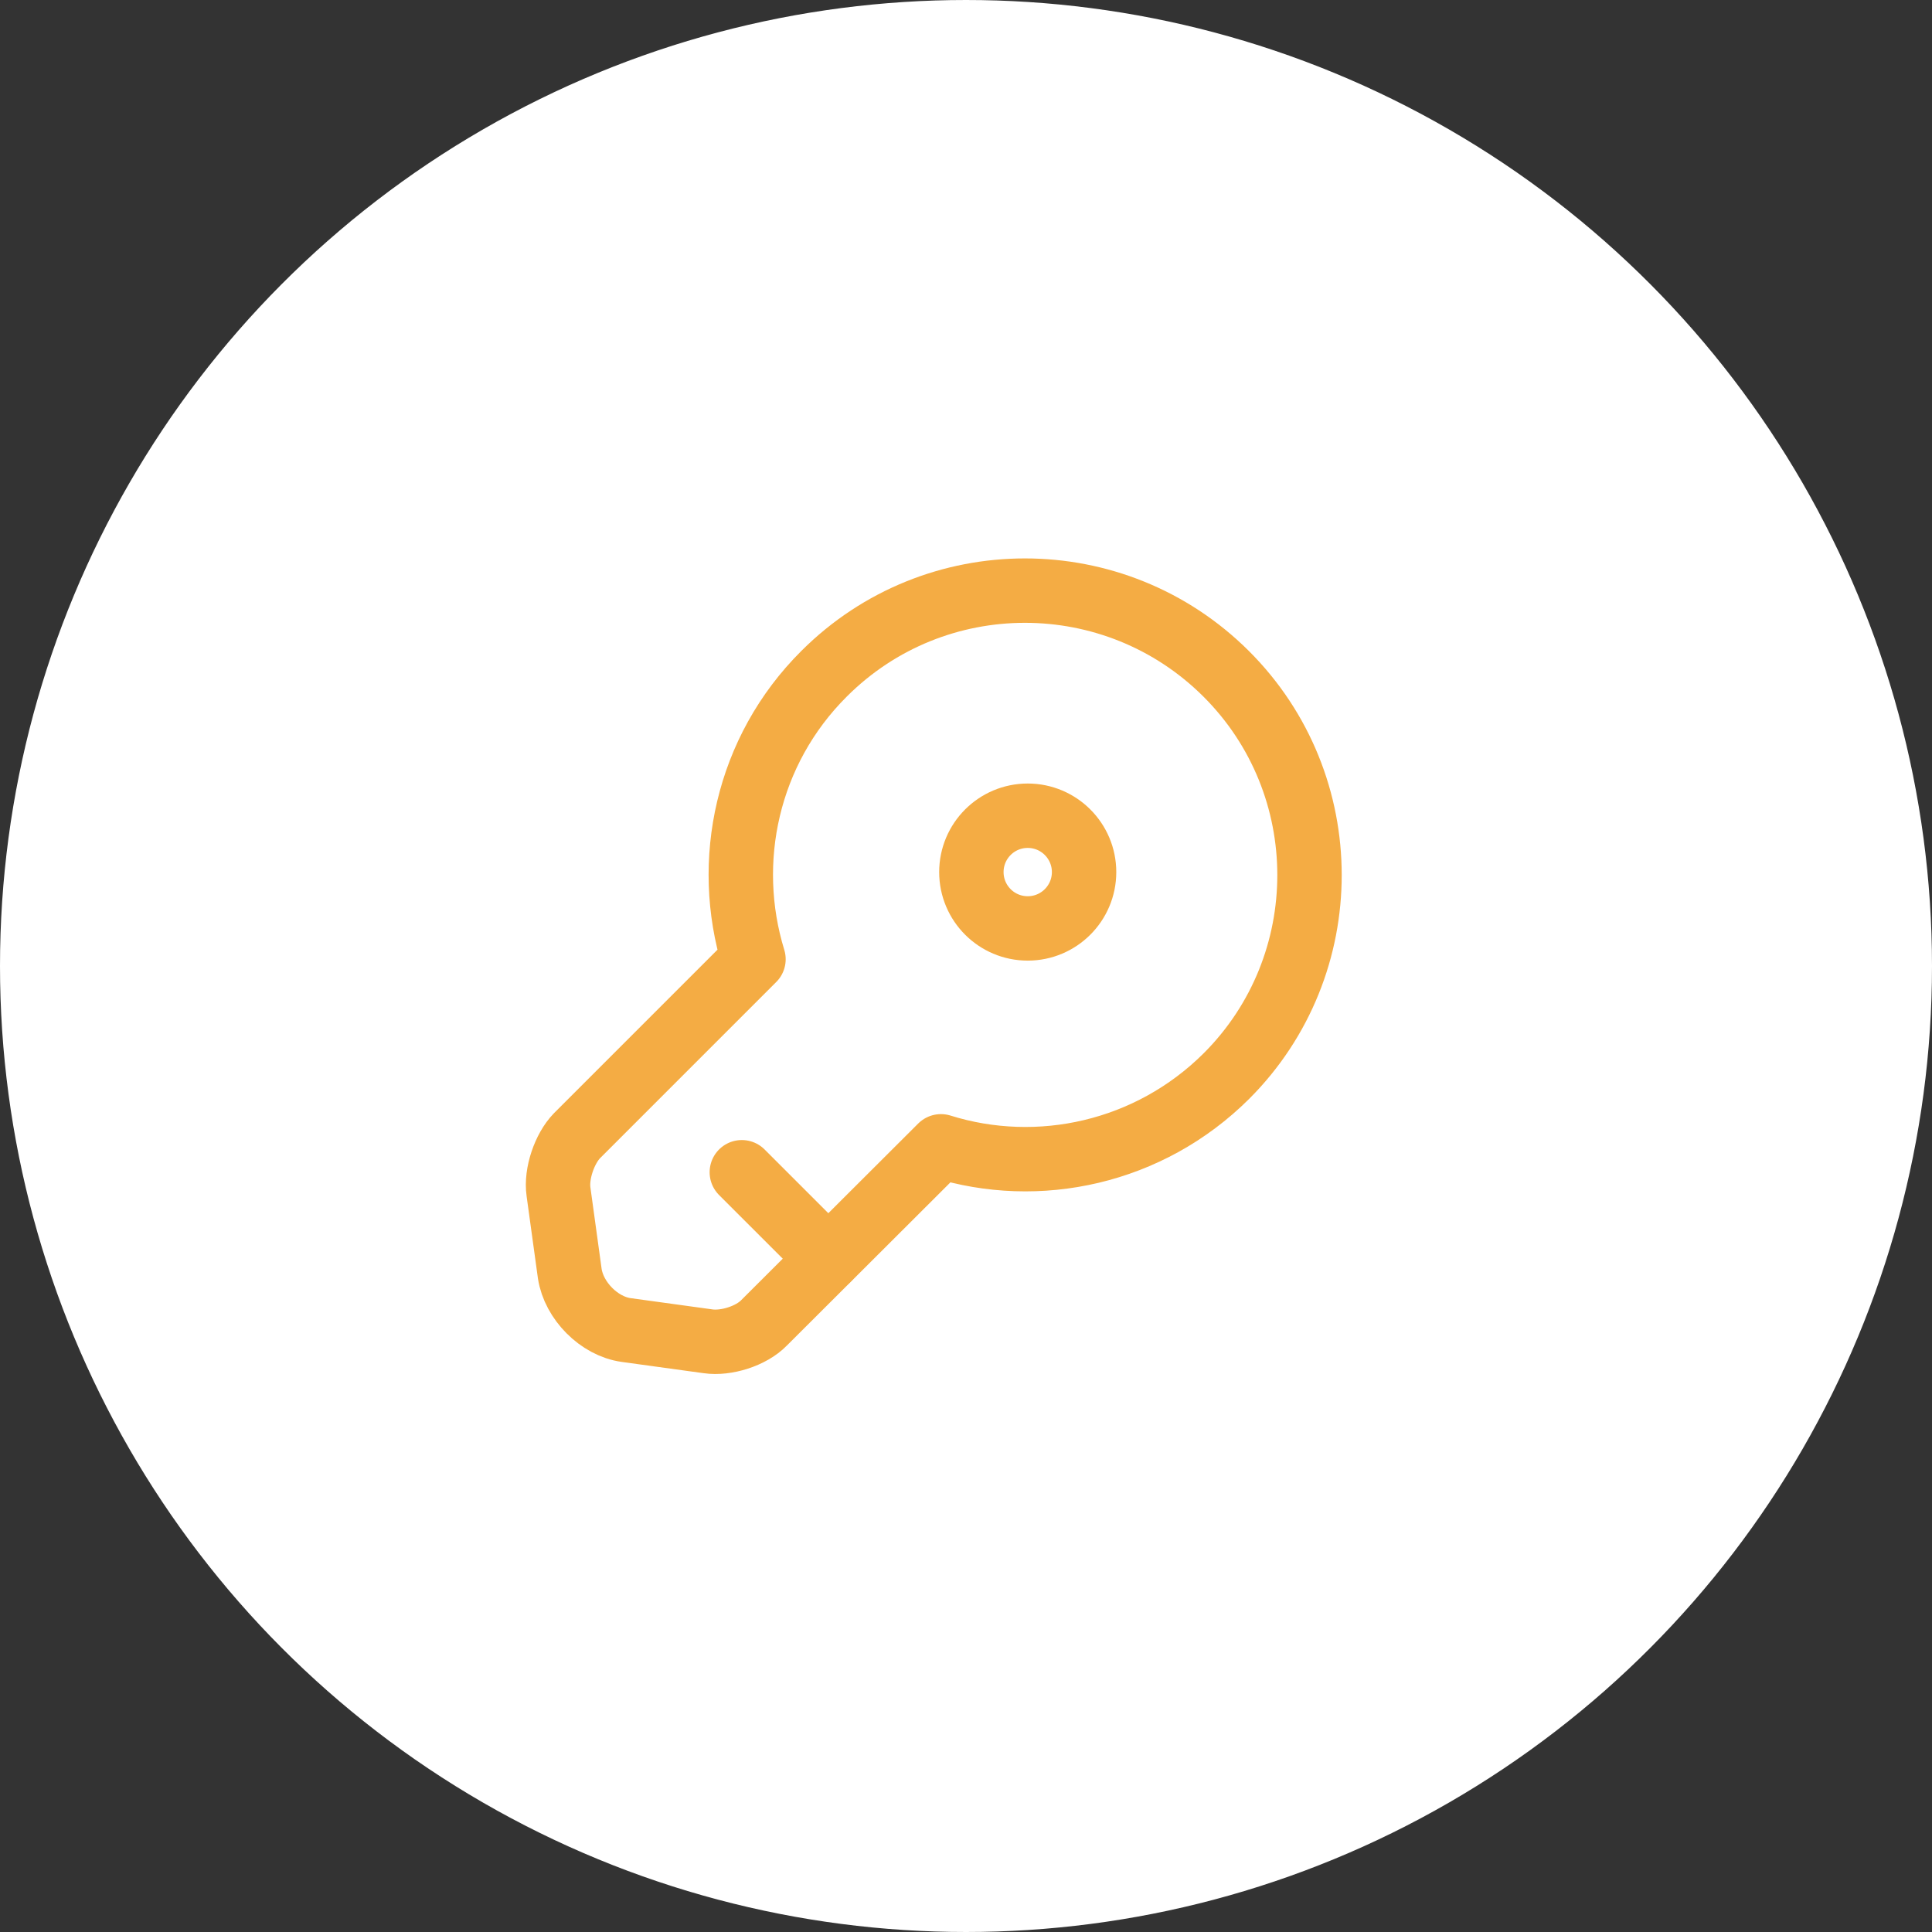
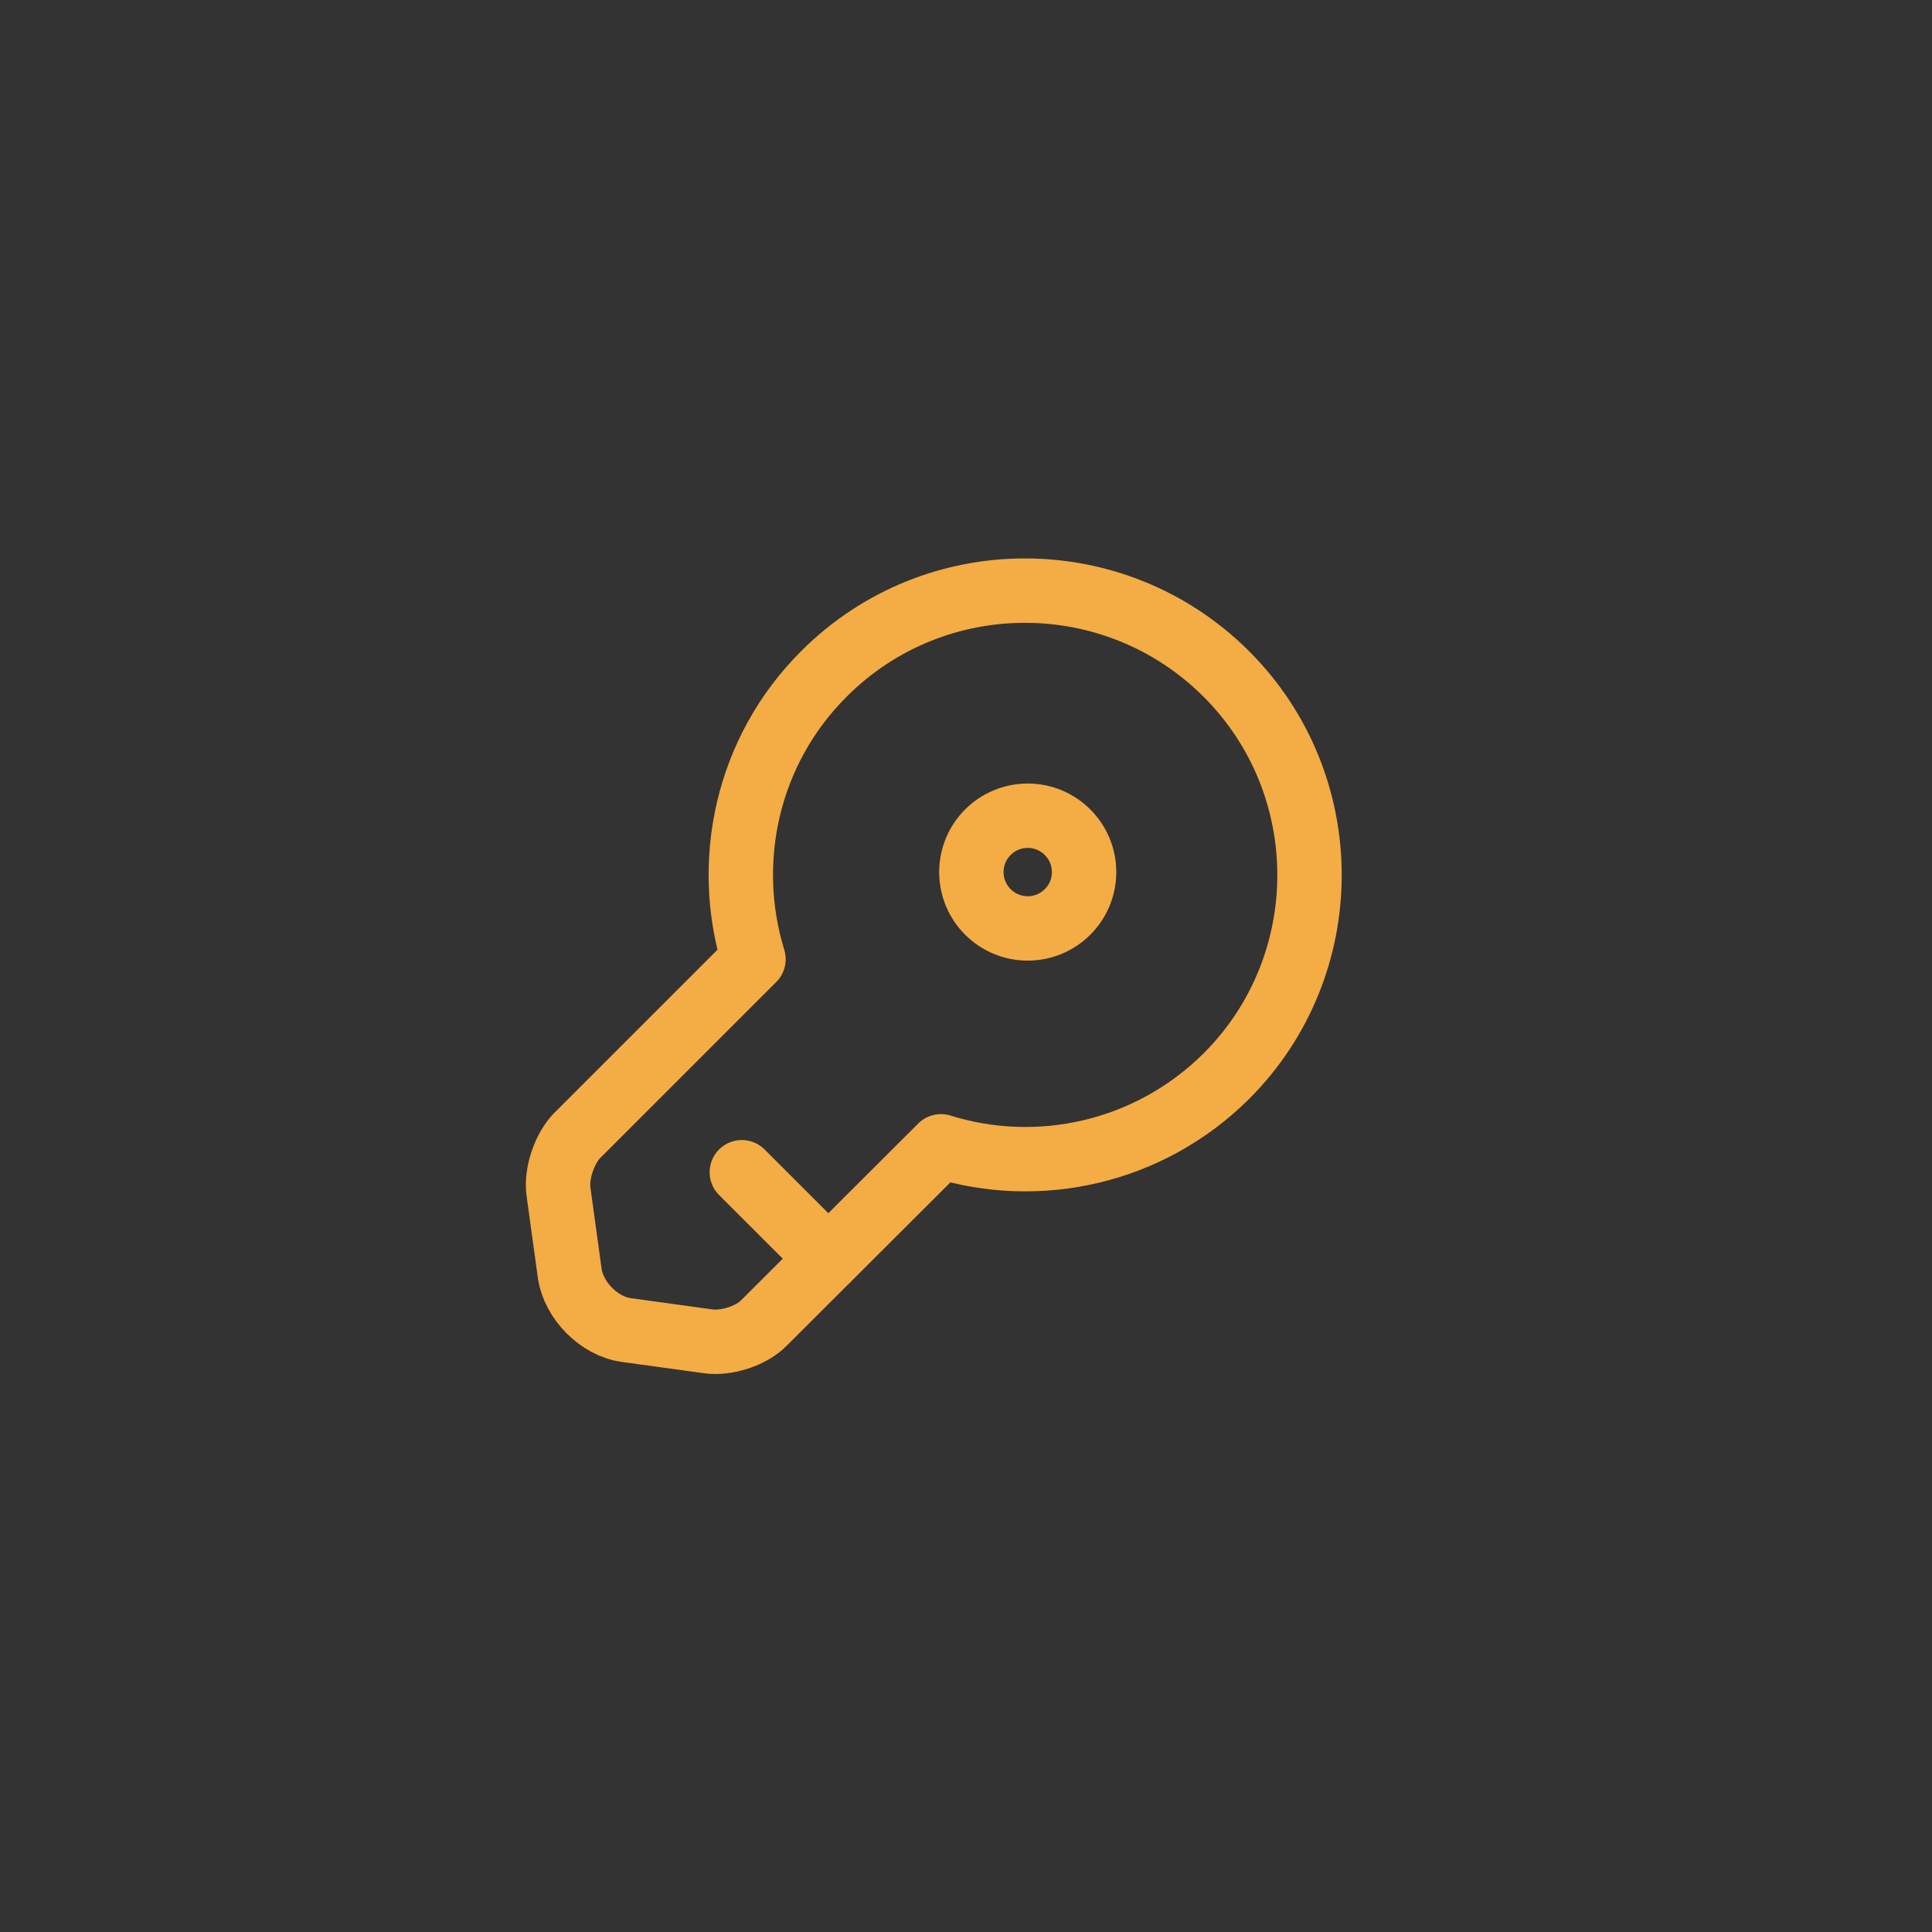
<svg xmlns="http://www.w3.org/2000/svg" width="60" height="60" viewBox="0 0 60 60" fill="none">
  <rect x="0" y="0" width="60" height="60" fill="#333333" stroke="none" />
-   <circle cx="30" cy="30" r="29.5" fill="white" stroke="white" />
  <path d="M38.088 33.418C35.685 35.81 32.243 36.545 29.222 35.6L23.727 41.083C23.33 41.492 22.548 41.737 21.988 41.655L19.445 41.305C18.605 41.188 17.823 40.395 17.695 39.555L17.345 37.012C17.263 36.452 17.532 35.67 17.917 35.273L23.4 29.79C22.467 26.757 23.19 23.315 25.593 20.923C29.035 17.482 34.623 17.482 38.077 20.923C41.53 24.365 41.53 29.977 38.088 33.418Z" stroke="#F4AC44" stroke-width="2" stroke-miterlimit="10" stroke-linecap="round" stroke-linejoin="round" />
  <path d="M23.038 36.405L25.722 39.088" stroke="#F4AC44" stroke-width="2" stroke-miterlimit="10" stroke-linecap="round" stroke-linejoin="round" />
  <path d="M31.917 28.833C32.883 28.833 33.667 28.05 33.667 27.083C33.667 26.117 32.883 25.333 31.917 25.333C30.95 25.333 30.167 26.117 30.167 27.083C30.167 28.05 30.95 28.833 31.917 28.833Z" stroke="#F4AC44" stroke-width="2" stroke-linecap="round" stroke-linejoin="round" />
</svg>